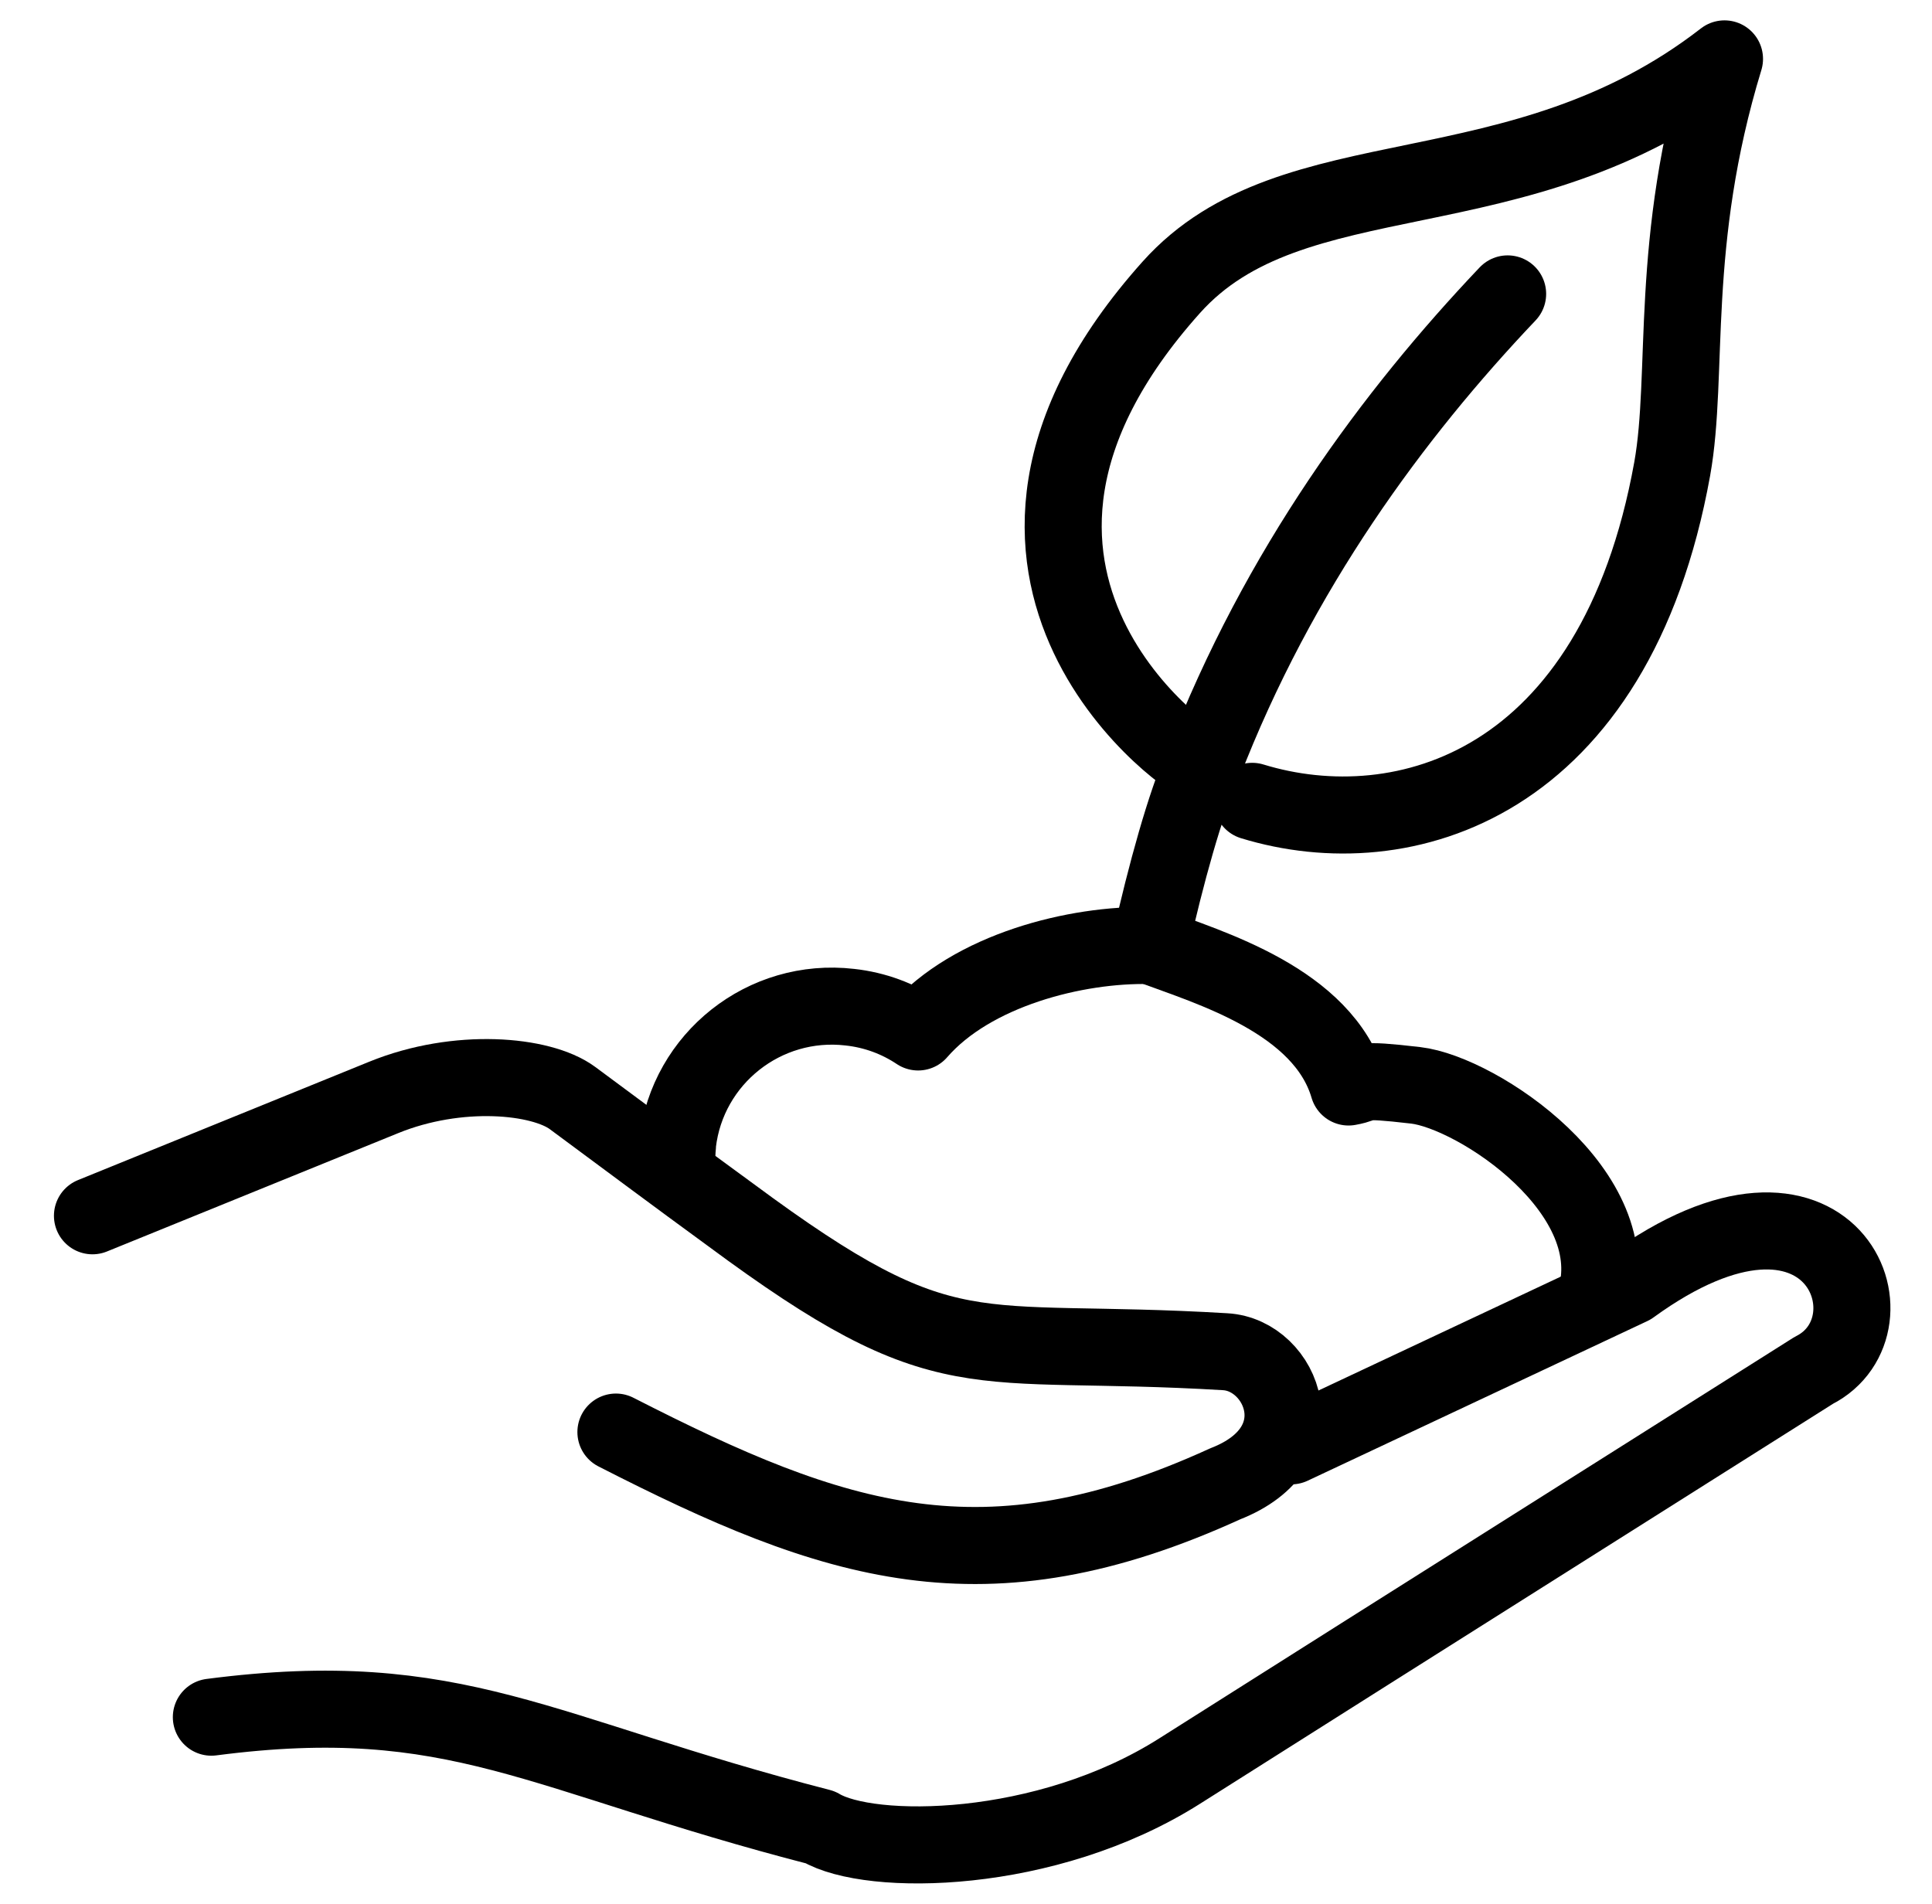
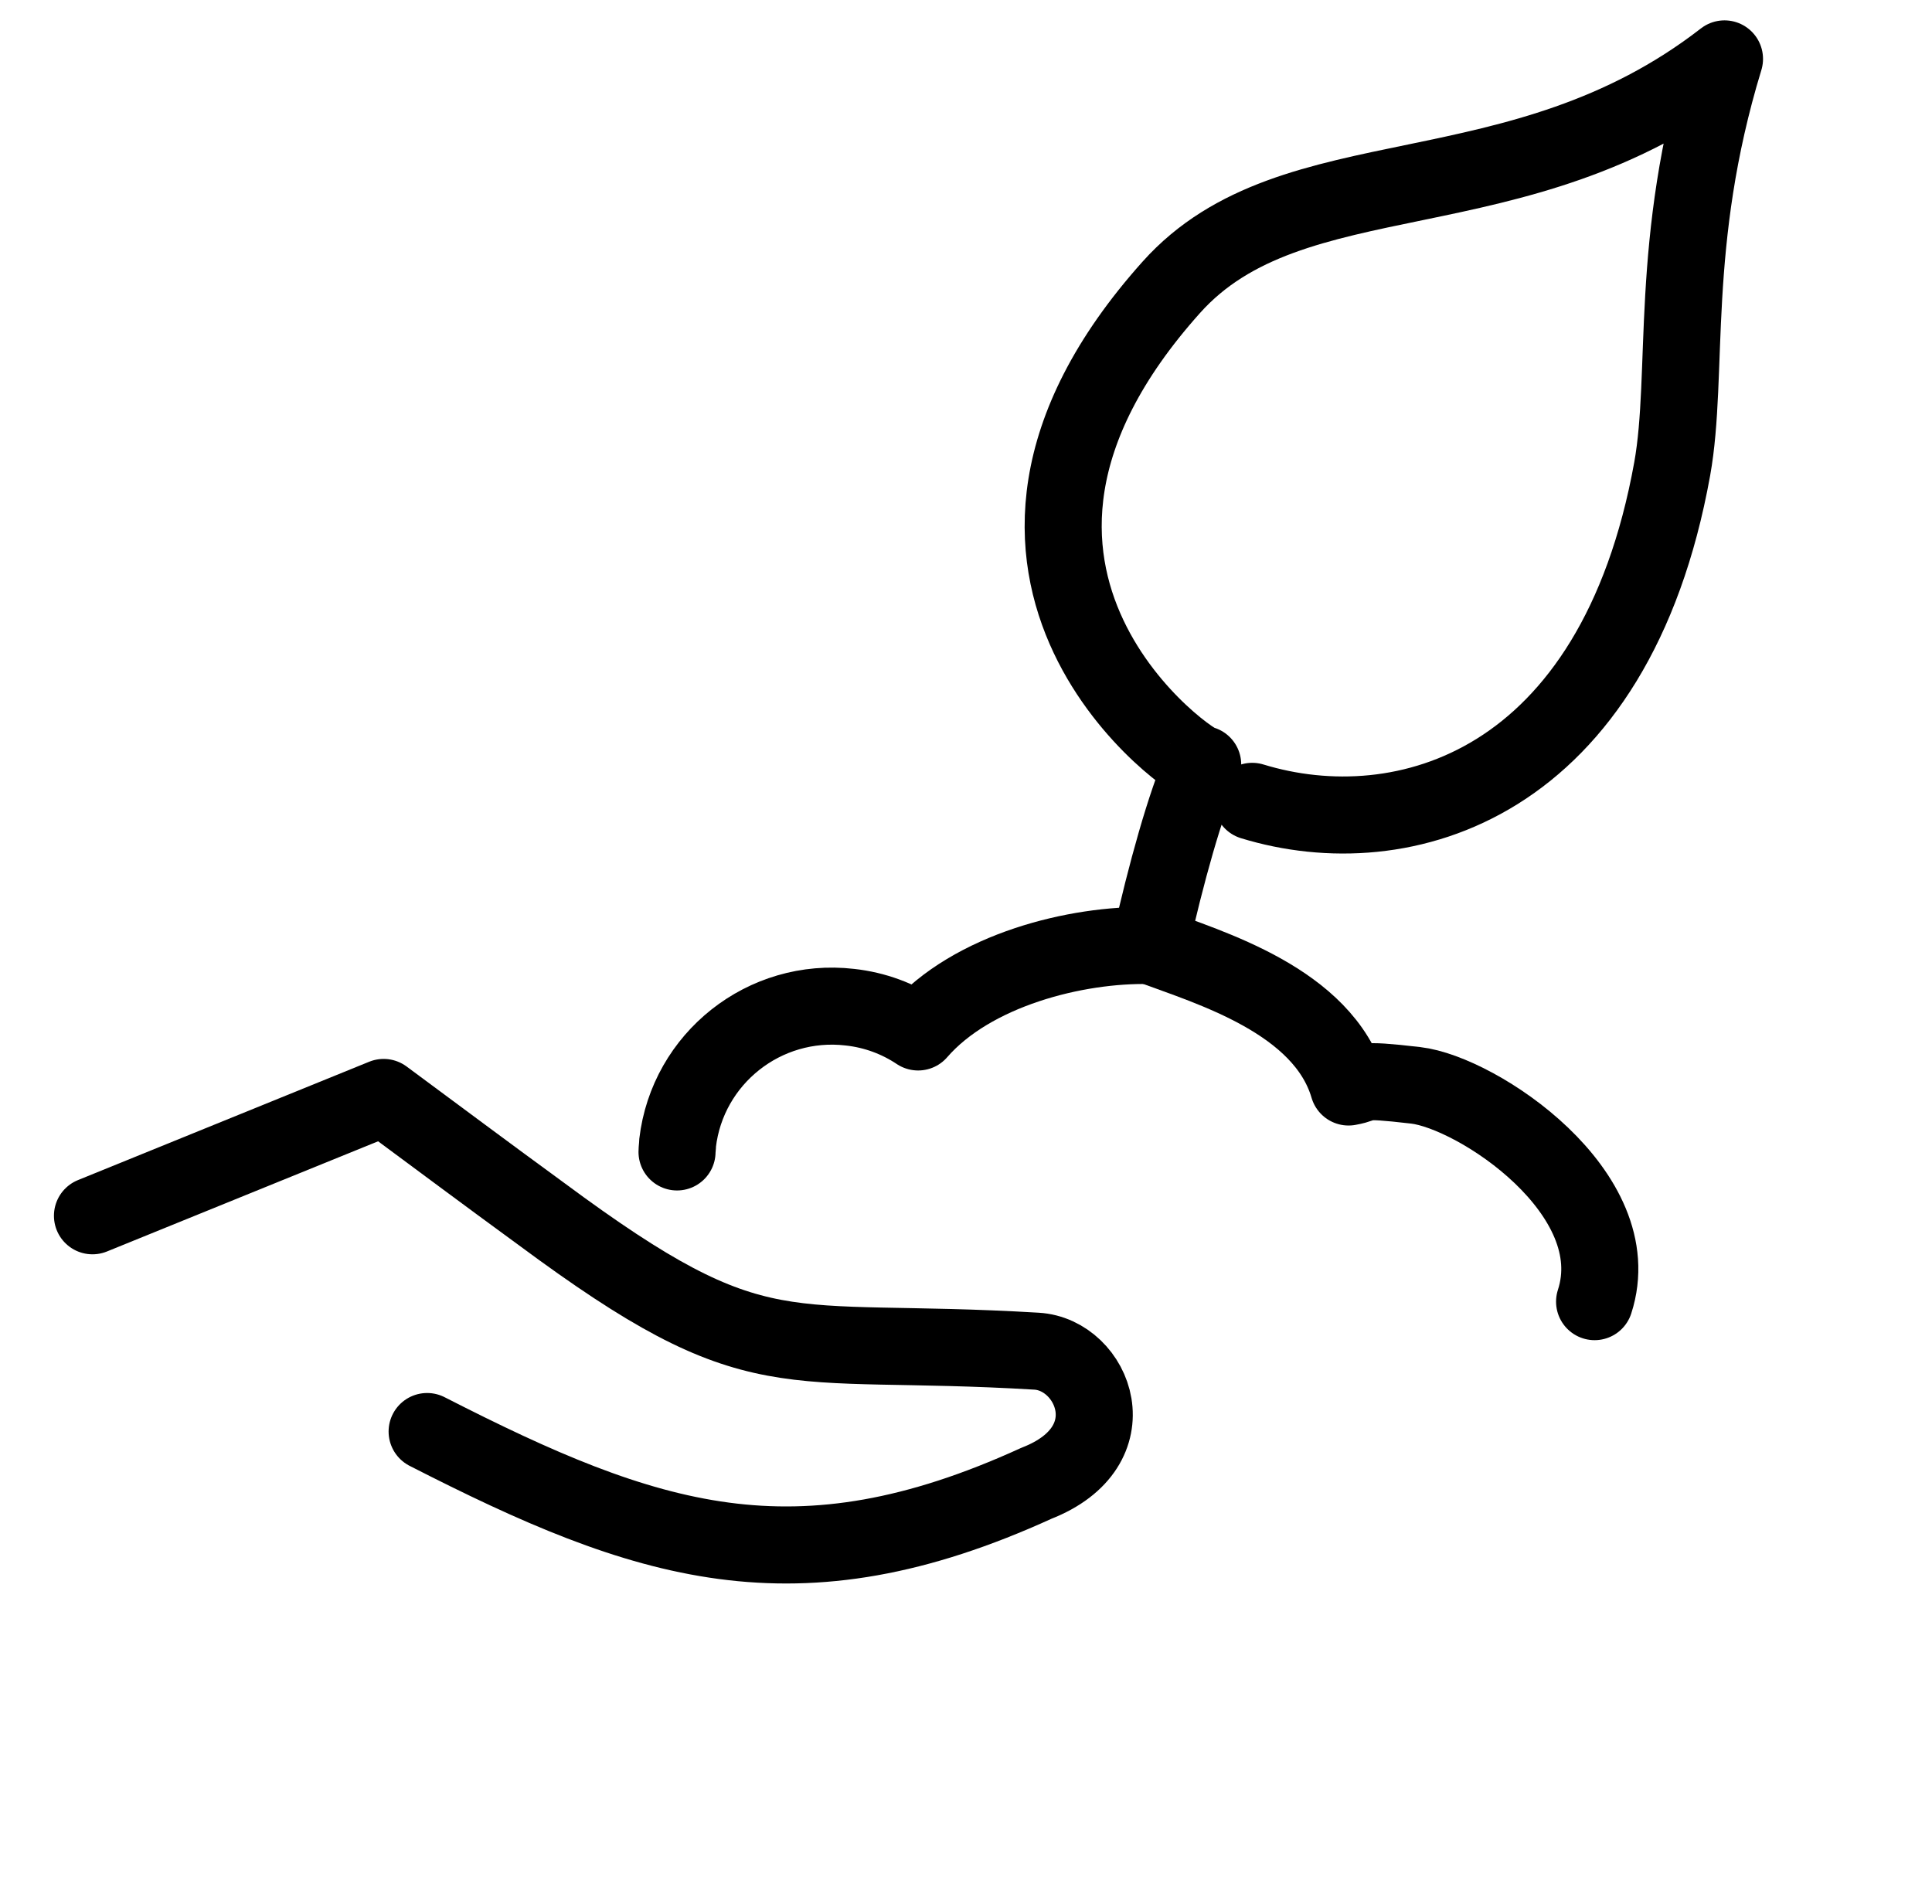
<svg xmlns="http://www.w3.org/2000/svg" version="1.1" id="Livello_1" x="0px" y="0px" viewBox="0 0 351 346" style="enable-background:new 0 0 351 346;" xml:space="preserve">
  <style type="text/css">
	.st0{fill:none;stroke:#000000;stroke-width:14;stroke-linecap:round;stroke-linejoin:round;stroke-miterlimit:22.926;}
</style>
  <title>Shape</title>
  <desc>Created with Sketch.</desc>
  <g>
    <path class="st0" d="M123,209.3c0-0.5,0.1-1,0.1-1.6c1.8-15.4,15.8-26.5,31.3-24.7c4.6,0.5,8.8,2.1,12.4,4.5   c9.8-11.3,28.8-16,42.1-15.7c3-13.4,6.4-25.5,9.6-32.9c-0.7,1.1-52.7-34.2-5.7-86.7c22.1-24.7,63-12.4,100.5-41.5   c-10.2,33.4-6.4,57.2-9.5,74.5c-10.4,57.6-48.9,68.8-76.3,60.4" />
-     <path class="st0" d="M218.6,138.9c13.7-35.5,34.6-63.7,55.3-85.5" />
    <path class="st0" d="M209,171.8c10.7,4,31.4,10,36,25.7c4-0.7,1-1.6,12.2-0.3s38.9,19.6,32.5,39.3" />
-     <path class="st0" d="M234.6,262.7l61.7-29c36.6-26.6,49.5,7.1,33.2,15.3l-80.9,51.1l-34.3,21.7C190,337.2,158,337.4,149,332   c-51.2-13.2-66-25.8-110.6-20" />
-     <path class="st0" d="M16.8,220.9l52.9-21.5c13.5-5.5,28.6-4.1,34.3,0.1c9.6,7.1,19.1,14.2,28.7,21.2c39.8,29.5,43,22.1,89.9,24.9   c10.4,0.6,17.2,17.3,0,24c-43.8,20-70.8,11-110.7-9.4" />
+     <path class="st0" d="M16.8,220.9l52.9-21.5c9.6,7.1,19.1,14.2,28.7,21.2c39.8,29.5,43,22.1,89.9,24.9   c10.4,0.6,17.2,17.3,0,24c-43.8,20-70.8,11-110.7-9.4" />
  </g>
</svg>